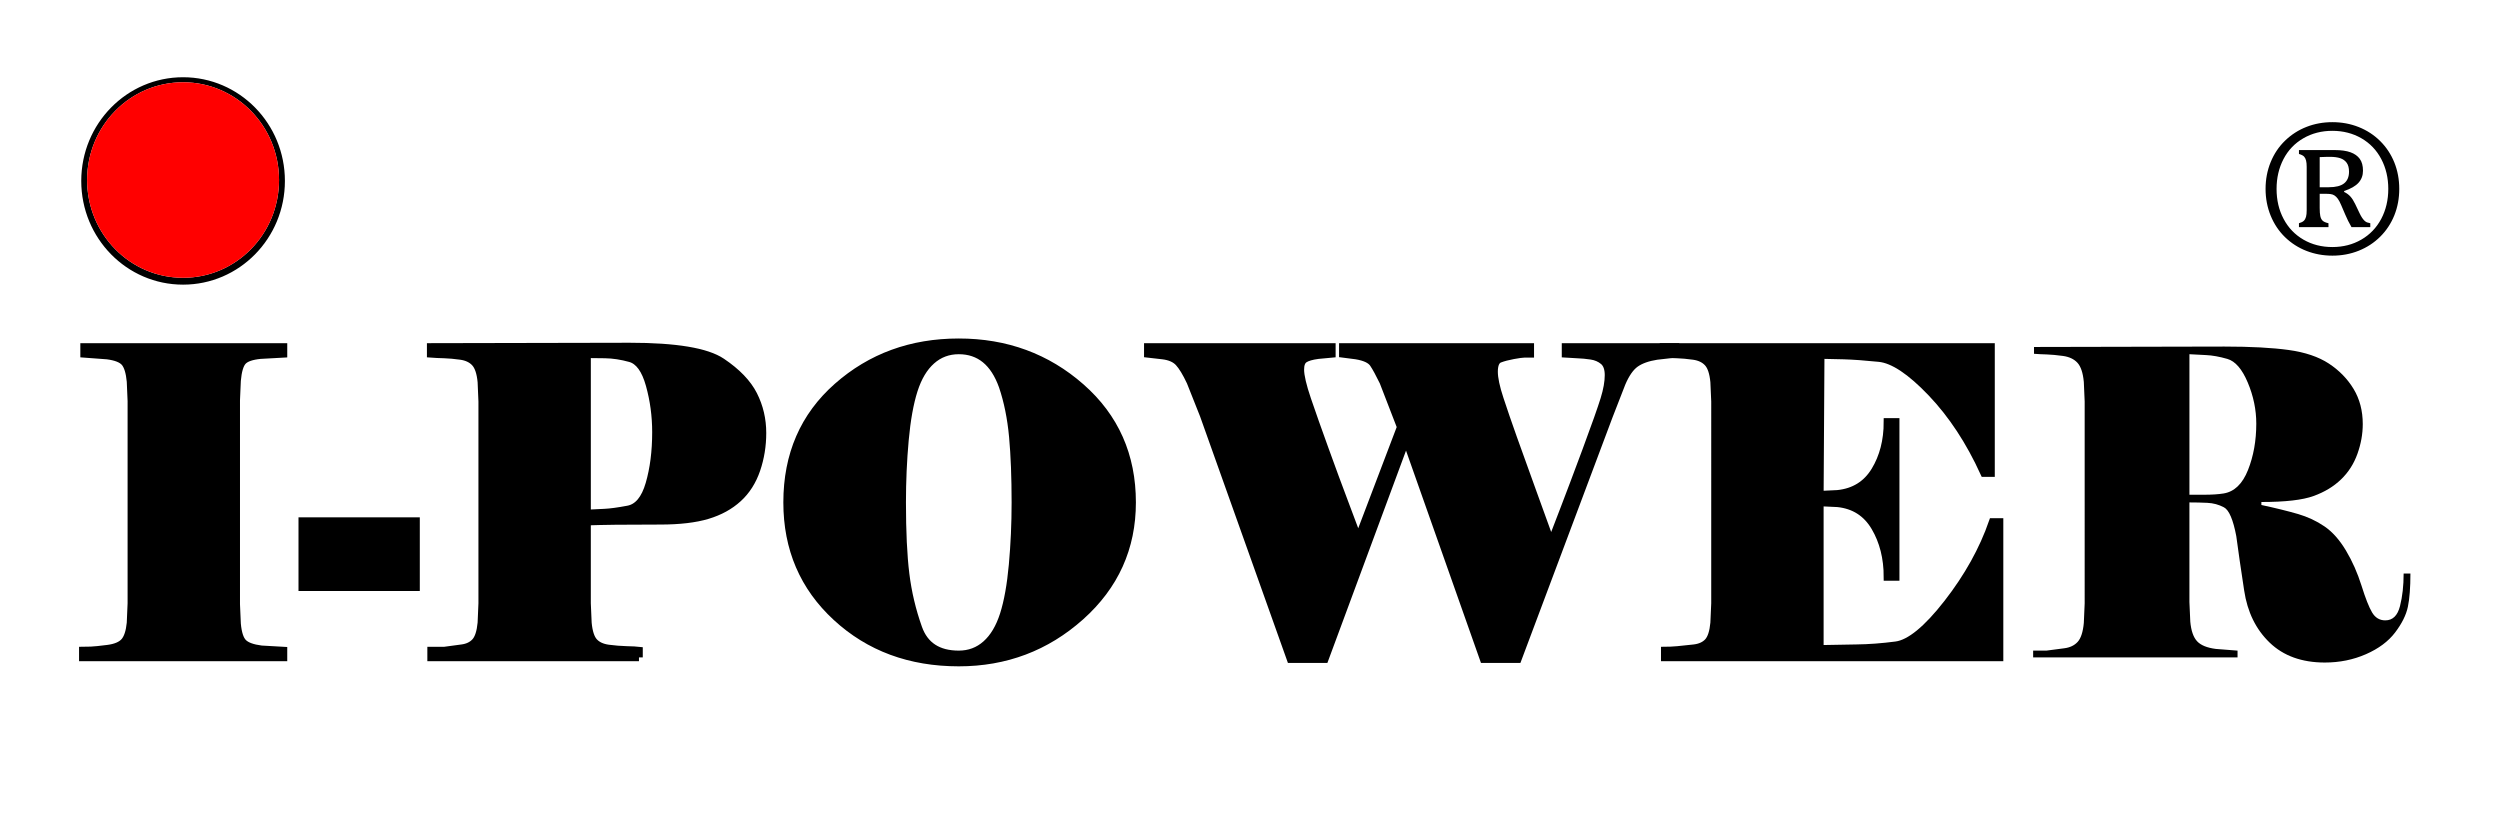
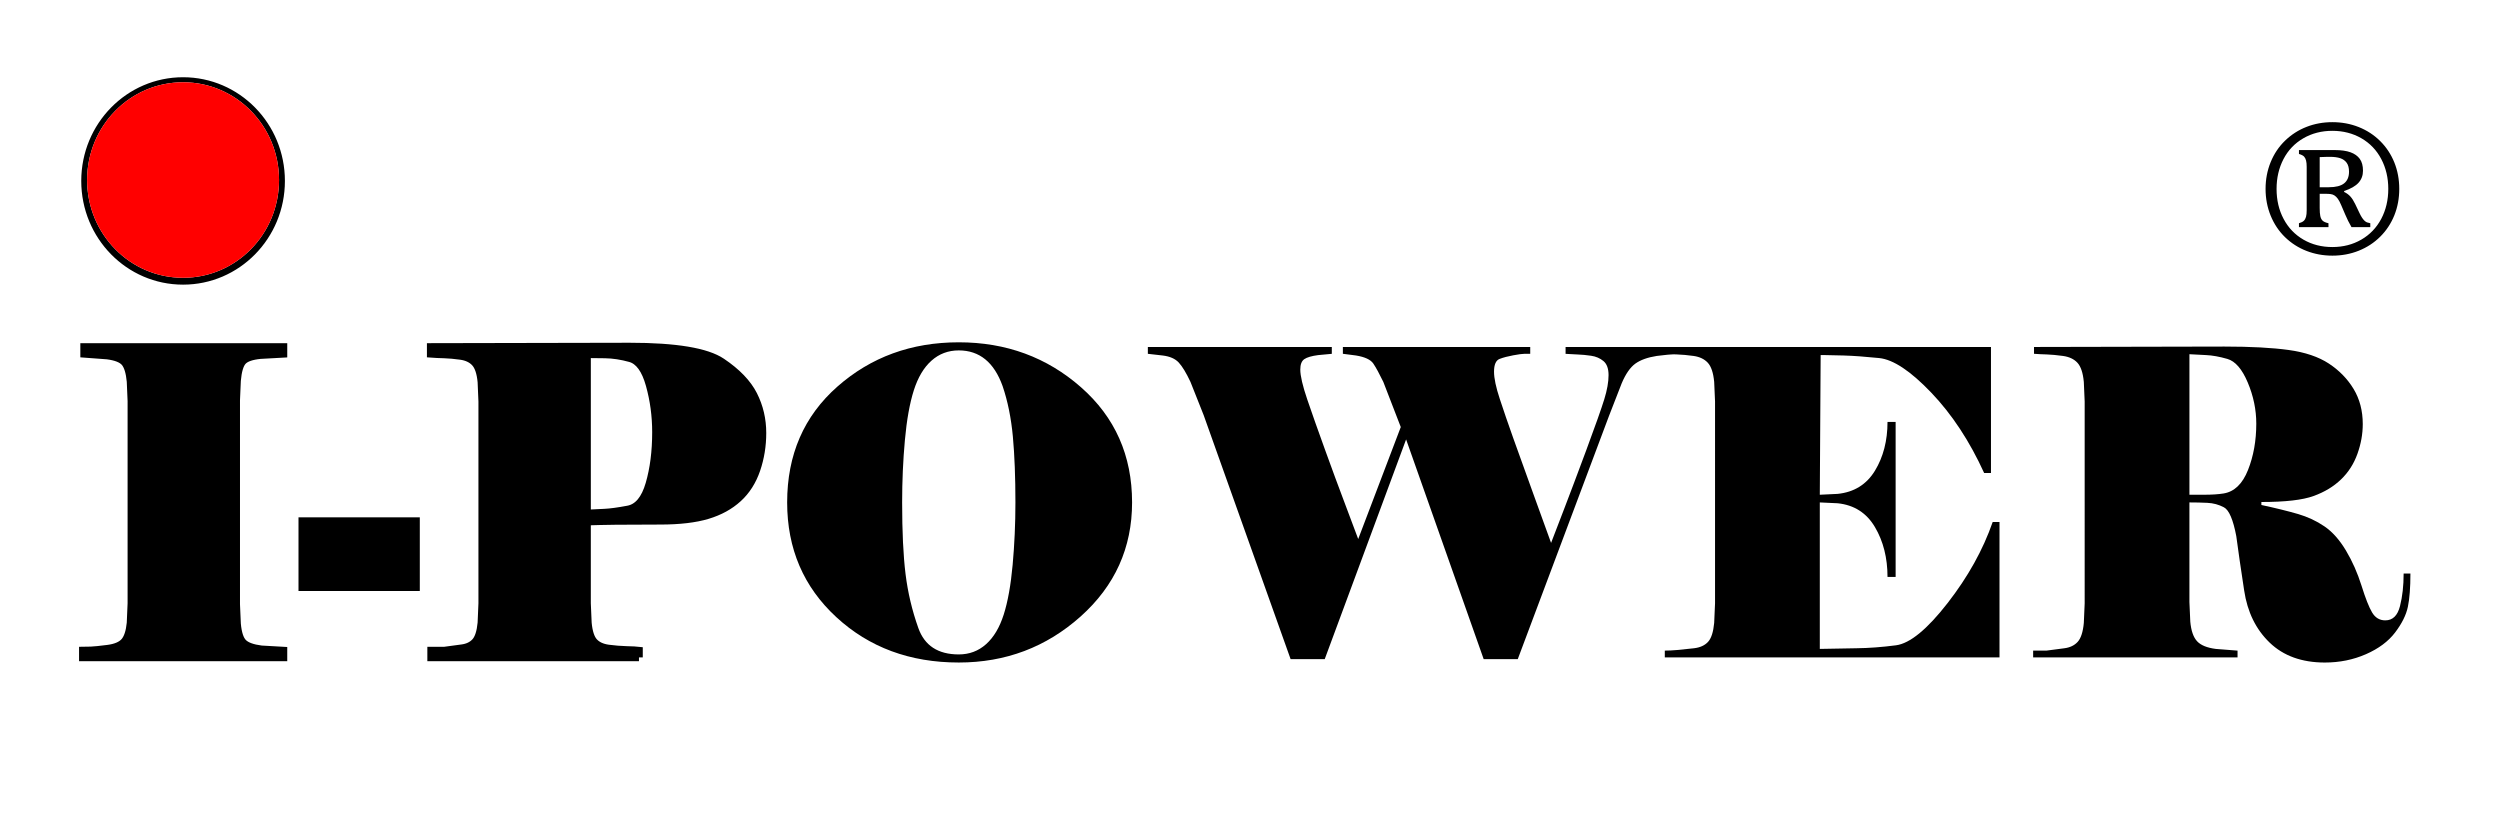
<svg xmlns="http://www.w3.org/2000/svg" version="1.1" id="Layer_1" x="0px" y="0px" width="300px" height="100px" viewBox="0 -5 300 100" xml:space="preserve">
  <g>
    <g>
      <path d="M34.011,73.89H9.944v-0.817c0.238,0,0.563-0.007,0.971-0.024c0.409-0.017,1.081-0.085,2.018-0.205    c0.937-0.122,1.602-0.399,1.994-0.843c0.39-0.442,0.638-1.193,0.741-2.247l0.101-2.353V43.127l-0.101-2.35    c-0.103-1.092-0.332-1.848-0.689-2.273c-0.357-0.427-1.065-0.708-2.123-0.843l-2.759-0.205v-0.818h23.915v0.818l-2.758,0.153    c-1.057,0.102-1.764,0.349-2.123,0.74c-0.358,0.393-0.587,1.168-0.688,2.326l-0.102,2.352v24.477l0.102,2.351    c0.102,1.124,0.348,1.882,0.741,2.272c0.391,0.393,1.114,0.657,2.17,0.793l2.658,0.152V73.89L34.011,73.89z" />
    </g>
    <g>
      <path fill="none" stroke="#000000" stroke-width="0.915" stroke-miterlimit="10" d="M34.011,73.89H9.944v-0.817    c0.238,0,0.563-0.007,0.971-0.024c0.409-0.017,1.081-0.085,2.018-0.205c0.937-0.122,1.602-0.399,1.994-0.843    c0.39-0.442,0.638-1.193,0.741-2.247l0.101-2.353V43.127l-0.101-2.35c-0.103-1.092-0.332-1.848-0.689-2.273    c-0.357-0.427-1.065-0.708-2.123-0.843l-2.759-0.205v-0.818h23.915v0.818l-2.758,0.153c-1.057,0.102-1.764,0.349-2.123,0.74    c-0.358,0.393-0.587,1.168-0.688,2.326l-0.102,2.352v24.477l0.102,2.351c0.102,1.124,0.348,1.882,0.741,2.272    c0.391,0.393,1.114,0.657,2.17,0.793l2.658,0.152V73.89L34.011,73.89z" />
    </g>
    <g>
      <path d="M36.277,57.537h13.642v7.923H36.277V57.537L36.277,57.537z" />
    </g>
    <g>
      <path fill="none" stroke="#000000" stroke-width="0.915" stroke-miterlimit="10" d="M36.277,57.537h13.642v7.923H36.277V57.537    L36.277,57.537z" />
    </g>
    <g>
      <path d="M76.676,73.89H51.739v-0.817h1.584c0.716-0.102,1.414-0.195,2.095-0.282c0.682-0.085,1.218-0.339,1.61-0.765    c0.391-0.426,0.638-1.184,0.742-2.275l0.1-2.35V43.178l-0.1-2.35c-0.103-1.089-0.359-1.856-0.768-2.298    c-0.409-0.443-0.98-0.715-1.712-0.818c-0.733-0.102-1.397-0.161-1.992-0.18c-0.597-0.015-1.133-0.04-1.61-0.077v-0.818    l23.862-0.05c5.552,0,9.242,0.613,11.064,1.841c1.821,1.225,3.092,2.545,3.807,3.958c0.715,1.415,1.071,2.939,1.071,4.575    c0,1.533-0.238,2.998-0.715,4.394c-0.477,1.397-1.21,2.548-2.197,3.448c-0.989,0.904-2.215,1.579-3.68,2.02    c-1.465,0.441-3.356,0.665-5.67,0.665c-2.215,0-4.004,0.008-5.365,0.024c-1.365,0.017-2.504,0.043-3.425,0.075v9.811l0.102,2.353    c0.101,1.09,0.35,1.85,0.741,2.274c0.391,0.426,0.962,0.689,1.712,0.794c0.75,0.1,1.482,0.159,2.197,0.178    c0.715,0.017,1.208,0.042,1.483,0.075V73.89L76.676,73.89z M78.719,46.859c0-1.941-0.252-3.835-0.765-5.674    c-0.511-1.84-1.286-2.902-2.325-3.192c-1.04-0.29-2.044-0.443-3.015-0.46c-0.971-0.017-1.696-0.025-2.172-0.025V56.62    c0.681-0.036,1.379-0.07,2.095-0.103c0.716-0.033,1.661-0.161,2.837-0.384c1.175-0.219,2.026-1.243,2.554-3.065    C78.457,51.244,78.719,49.176,78.719,46.859z" />
    </g>
    <g>
      <path fill="none" stroke="#000000" stroke-width="0.915" stroke-miterlimit="10" d="M76.676,73.89H51.739v-0.817h1.584    c0.716-0.102,1.414-0.195,2.095-0.282c0.682-0.085,1.218-0.339,1.61-0.765c0.391-0.426,0.638-1.184,0.742-2.275l0.1-2.35V43.178    l-0.1-2.35c-0.103-1.089-0.359-1.856-0.768-2.298c-0.409-0.443-0.98-0.715-1.712-0.818c-0.733-0.102-1.397-0.161-1.992-0.18    c-0.597-0.015-1.133-0.04-1.61-0.077v-0.818l23.862-0.05c5.552,0,9.242,0.613,11.064,1.841c1.821,1.225,3.092,2.545,3.807,3.958    c0.715,1.415,1.071,2.939,1.071,4.575c0,1.533-0.238,2.998-0.715,4.394c-0.477,1.397-1.21,2.548-2.197,3.448    c-0.989,0.904-2.215,1.579-3.68,2.02c-1.465,0.441-3.356,0.665-5.67,0.665c-2.215,0-4.004,0.008-5.365,0.024    c-1.365,0.017-2.504,0.043-3.425,0.075v9.811l0.102,2.353c0.101,1.09,0.35,1.85,0.741,2.274c0.391,0.426,0.962,0.689,1.712,0.794    c0.75,0.1,1.482,0.159,2.197,0.178c0.715,0.017,1.208,0.042,1.483,0.075V73.89L76.676,73.89z M78.719,46.859    c0-1.941-0.252-3.835-0.765-5.674c-0.511-1.84-1.286-2.902-2.325-3.192c-1.04-0.29-2.044-0.443-3.015-0.46    c-0.971-0.017-1.696-0.025-2.172-0.025V56.62c0.681-0.036,1.379-0.07,2.095-0.103c0.716-0.033,1.661-0.161,2.837-0.384    c1.175-0.219,2.026-1.243,2.554-3.065C78.457,51.244,78.719,49.176,78.719,46.859z" />
    </g>
    <g>
      <path d="M135.85,55.29c0,5.45-2.063,10.015-6.183,13.695c-4.123,3.677-8.994,5.517-14.615,5.517    c-5.86,0-10.755-1.812-14.691-5.443c-3.935-3.627-5.902-8.216-5.902-13.769c0-5.724,2.01-10.355,6.029-13.899    c4.021-3.543,8.873-5.314,14.563-5.314c5.689,0,10.577,1.796,14.667,5.392C133.806,45.063,135.85,49.668,135.85,55.29z     M120.316,41.34c-1.021-2.863-2.778-4.292-5.264-4.292c-1.261,0-2.351,0.409-3.27,1.227c-0.919,0.818-1.625,2.001-2.12,3.551    c-0.495,1.55-0.853,3.544-1.074,5.979c-0.221,2.434-0.331,4.93-0.331,7.485c0,3.509,0.135,6.37,0.408,8.585    c0.273,2.214,0.783,4.377,1.535,6.489c0.748,2.111,2.367,3.167,4.853,3.167c1.261,0,2.353-0.407,3.271-1.225    c0.92-0.818,1.625-2.002,2.121-3.552c0.493-1.55,0.852-3.542,1.073-5.979c0.221-2.434,0.333-4.929,0.333-7.485    c0-3.03-0.102-5.664-0.306-7.895C121.337,45.164,120.929,43.146,120.316,41.34z" />
    </g>
    <g>
-       <path fill="none" stroke="#000000" stroke-width="0.915" stroke-miterlimit="10" d="M135.85,55.29    c0,5.45-2.063,10.015-6.183,13.695c-4.123,3.677-8.994,5.517-14.615,5.517c-5.86,0-10.755-1.812-14.691-5.443    c-3.935-3.627-5.902-8.216-5.902-13.769c0-5.724,2.01-10.355,6.029-13.899c4.021-3.543,8.873-5.314,14.563-5.314    c5.689,0,10.577,1.796,14.667,5.392C133.806,45.063,135.85,49.668,135.85,55.29z M120.316,41.34    c-1.021-2.863-2.778-4.292-5.264-4.292c-1.261,0-2.351,0.409-3.27,1.227c-0.919,0.818-1.625,2.001-2.12,3.551    c-0.495,1.55-0.853,3.544-1.074,5.979c-0.221,2.434-0.331,4.93-0.331,7.485c0,3.509,0.135,6.37,0.408,8.585    c0.273,2.214,0.783,4.377,1.535,6.489c0.748,2.111,2.367,3.167,4.853,3.167c1.261,0,2.353-0.407,3.271-1.225    c0.92-0.818,1.625-2.002,2.121-3.552c0.493-1.55,0.852-3.542,1.073-5.979c0.221-2.434,0.333-4.929,0.333-7.485    c0-3.03-0.102-5.664-0.306-7.895C121.337,45.164,120.929,43.146,120.316,41.34z" />
-     </g>
+       </g>
    <g>
      <path d="M168.093,46.246l-2.094-5.418c-0.478-0.987-0.877-1.718-1.199-2.198c-0.324-0.476-1.017-0.798-2.072-0.971l-1.583-0.204    v-0.816h22.482v0.818h-0.713c-0.24,0-0.683,0.061-1.331,0.18c-0.647,0.119-1.19,0.263-1.635,0.434    c-0.441,0.172-0.665,0.684-0.665,1.534c0,0.783,0.23,1.873,0.692,3.27c0.458,1.396,0.995,2.957,1.607,4.677    c0.614,1.721,1.415,3.941,2.402,6.669c0.987,2.724,1.703,4.699,2.146,5.927c0.444-1.16,0.981-2.555,1.61-4.189    c0.631-1.638,1.498-3.943,2.607-6.925c1.105-2.979,1.828-5.024,2.169-6.132c0.342-1.106,0.511-2.071,0.511-2.886    c0-0.785-0.204-1.347-0.612-1.688c-0.407-0.34-0.903-0.554-1.481-0.638c-0.579-0.086-1.123-0.136-1.634-0.153    c-0.513-0.017-0.989-0.042-1.43-0.077v-0.82h13.182v0.818l-2.248,0.255c-1.092,0.171-1.944,0.479-2.561,0.919    c-0.612,0.444-1.158,1.227-1.635,2.351l-1.532,3.936l-10.945,29.177h-4.09l-9.309-26.368l-9.766,26.368h-4.093l-10.434-29.28    l-1.583-3.987c-0.512-1.089-0.982-1.865-1.407-2.324c-0.426-0.46-1.064-0.74-1.917-0.844l-1.79-0.204v-0.816h22.075v0.818    l-1.636,0.153c-0.783,0.102-1.34,0.263-1.662,0.485c-0.325,0.221-0.484,0.638-0.484,1.25c0,0.751,0.28,1.951,0.842,3.604    c0.563,1.652,1.27,3.653,2.121,6.003c0.851,2.354,1.616,4.432,2.3,6.234c0.681,1.807,1.242,3.304,1.687,4.496L168.093,46.246z" />
    </g>
    <g>
-       <path fill="none" stroke="#000000" stroke-width="0.915" stroke-miterlimit="10" d="M168.093,46.246l-2.094-5.418    c-0.478-0.987-0.877-1.718-1.199-2.198c-0.324-0.476-1.017-0.798-2.072-0.971l-1.583-0.204v-0.816h22.482v0.818h-0.713    c-0.24,0-0.683,0.061-1.331,0.18c-0.647,0.119-1.19,0.263-1.635,0.434c-0.441,0.172-0.665,0.684-0.665,1.534    c0,0.783,0.23,1.873,0.692,3.27c0.458,1.396,0.995,2.957,1.607,4.677c0.614,1.721,1.415,3.941,2.402,6.669    c0.987,2.724,1.703,4.699,2.146,5.927c0.444-1.16,0.981-2.555,1.61-4.189c0.631-1.638,1.498-3.943,2.607-6.925    c1.105-2.979,1.828-5.024,2.169-6.132c0.342-1.106,0.511-2.071,0.511-2.886c0-0.785-0.204-1.347-0.612-1.688    c-0.407-0.34-0.903-0.554-1.481-0.638c-0.579-0.086-1.123-0.136-1.634-0.153c-0.513-0.017-0.989-0.042-1.43-0.077v-0.82h13.182    v0.818l-2.248,0.255c-1.092,0.171-1.944,0.479-2.561,0.919c-0.612,0.444-1.158,1.227-1.635,2.351l-1.532,3.936l-10.945,29.177    h-4.09l-9.309-26.368l-9.766,26.368h-4.093l-10.434-29.28l-1.583-3.987c-0.512-1.089-0.982-1.865-1.407-2.324    c-0.426-0.46-1.064-0.74-1.917-0.844l-1.79-0.204v-0.816h22.075v0.818l-1.636,0.153c-0.783,0.102-1.34,0.263-1.662,0.485    c-0.325,0.221-0.484,0.638-0.484,1.25c0,0.751,0.28,1.951,0.842,3.604c0.563,1.652,1.27,3.653,2.121,6.003    c0.851,2.354,1.616,4.432,2.3,6.234c0.681,1.807,1.242,3.304,1.687,4.496L168.093,46.246z" />
-     </g>
+       </g>
    <g>
      <path d="M218.376,72.869c1.43-0.036,2.896-0.06,4.396-0.079c1.498-0.017,3.082-0.136,4.751-0.355    c1.667-0.221,3.729-1.908,6.185-5.061c2.451-3.15,4.256-6.395,5.414-9.734h0.818v16.249h-40.164v-0.816    c0.442,0,0.953-0.026,1.532-0.076c0.58-0.052,1.235-0.119,1.967-0.206c0.732-0.085,1.295-0.34,1.689-0.765    c0.391-0.426,0.636-1.186,0.738-2.275l0.103-2.35V43.178l-0.103-2.35c-0.102-1.089-0.358-1.856-0.766-2.298    c-0.41-0.443-0.979-0.715-1.711-0.818c-0.733-0.102-1.397-0.161-1.992-0.18c-0.598-0.015-1.133-0.04-1.61-0.077v-0.818h39.294    v15.126h-0.817c-1.737-3.813-3.849-7.027-6.336-9.633c-2.485-2.605-4.574-3.993-6.26-4.164c-1.687-0.172-3.108-0.274-4.267-0.307    c-1.157-0.033-1.925-0.051-2.299-0.051h-0.459l-0.102,16.76l2.145-0.103c1.976-0.204,3.469-1.131,4.474-2.783    c1.003-1.652,1.506-3.604,1.506-5.851h0.974v18.601h-0.974c0-2.283-0.503-4.276-1.506-5.979c-1.005-1.703-2.495-2.656-4.474-2.862    l-2.145-0.101L218.376,72.869L218.376,72.869z" />
    </g>
    <g>
-       <path fill="none" stroke="#000000" stroke-width="0.915" stroke-miterlimit="10" d="M218.376,72.869    c1.43-0.036,2.896-0.06,4.396-0.079c1.498-0.017,3.082-0.136,4.751-0.355c1.667-0.221,3.729-1.908,6.185-5.061    c2.451-3.15,4.256-6.395,5.414-9.734h0.818v16.249h-40.164v-0.816c0.442,0,0.953-0.026,1.532-0.076    c0.58-0.052,1.235-0.119,1.967-0.206c0.732-0.085,1.295-0.34,1.689-0.765c0.391-0.426,0.636-1.186,0.738-2.275l0.103-2.35V43.178    l-0.103-2.35c-0.102-1.089-0.358-1.856-0.766-2.298c-0.41-0.443-0.979-0.715-1.711-0.818c-0.733-0.102-1.397-0.161-1.992-0.18    c-0.598-0.015-1.133-0.04-1.61-0.077v-0.818h39.294v15.126h-0.817c-1.737-3.813-3.849-7.027-6.336-9.633    c-2.485-2.605-4.574-3.993-6.26-4.164c-1.687-0.172-3.108-0.274-4.267-0.307c-1.157-0.033-1.925-0.051-2.299-0.051h-0.459    l-0.102,16.76l2.145-0.103c1.976-0.204,3.469-1.131,4.474-2.783c1.003-1.652,1.506-3.604,1.506-5.851h0.974v18.601h-0.974    c0-2.283-0.503-4.276-1.506-5.979c-1.005-1.703-2.495-2.656-4.474-2.862l-2.145-0.101L218.376,72.869L218.376,72.869z" />
-     </g>
+       </g>
    <g>
      <path d="M262.73,55.29v11.956l0.104,2.353c0.1,1.09,0.374,1.874,0.817,2.352c0.442,0.477,1.193,0.784,2.249,0.92l2.605,0.203    v0.817h-24.528v-0.817h1.584c0.749-0.101,1.463-0.195,2.145-0.281c0.682-0.084,1.219-0.34,1.611-0.766    c0.39-0.426,0.64-1.185,0.741-2.273l0.102-2.351V43.178l-0.102-2.35c-0.102-1.089-0.359-1.856-0.768-2.298    c-0.409-0.443-0.987-0.715-1.736-0.818c-0.75-0.102-1.396-0.161-1.942-0.18c-0.545-0.015-1.055-0.04-1.532-0.077v-0.818    l22.841-0.05c3.17,0,5.741,0.138,7.716,0.41c1.976,0.272,3.585,0.818,4.83,1.633c1.243,0.82,2.231,1.832,2.963,3.042    c0.73,1.209,1.101,2.616,1.101,4.216c0,1.194-0.215,2.386-0.642,3.576c-0.426,1.192-1.081,2.215-1.967,3.066    c-0.885,0.853-1.982,1.517-3.296,1.991c-1.312,0.479-3.399,0.718-6.26,0.718v0.359c1.739,0.374,3.194,0.734,4.37,1.076    c1.177,0.342,2.24,0.837,3.192,1.488c0.955,0.65,1.814,1.614,2.583,2.898c0.766,1.281,1.386,2.684,1.865,4.204    c0.477,1.525,0.899,2.599,1.276,3.231c0.375,0.633,0.903,0.948,1.583,0.948c0.888,0,1.474-0.569,1.764-1.712    c0.292-1.142,0.437-2.442,0.437-3.91h0.814c0,1.669-0.1,2.998-0.304,3.986c-0.206,0.989-0.718,2.019-1.534,3.092    c-0.816,1.072-1.984,1.942-3.5,2.605c-1.517,0.665-3.161,1-4.932,1c-2.759,0-4.965-0.799-6.616-2.385    c-1.654-1.589-2.674-3.671-3.063-6.251c-0.395-2.58-0.71-4.756-0.947-6.531c-0.375-1.98-0.869-3.135-1.482-3.459    c-0.614-0.326-1.276-0.505-1.992-0.538C264.16,55.307,263.447,55.29,262.73,55.29z M266.82,54.217    c1.296-0.206,2.273-1.141,2.938-2.81c0.665-1.671,0.996-3.527,0.996-5.57c0-1.669-0.34-3.314-1.023-4.933    c-0.681-1.617-1.497-2.563-2.454-2.836c-0.952-0.273-1.804-0.425-2.552-0.458c-0.751-0.034-1.414-0.067-1.994-0.104v16.863h1.738    C265.421,54.368,266.206,54.318,266.82,54.217z" />
    </g>
    <g>
      <path d="M287.911,17.667c0,1.132-0.197,2.188-0.589,3.168c-0.395,0.98-0.96,1.837-1.695,2.566c-0.732,0.73-1.593,1.293-2.58,1.687    c-0.986,0.394-2.04,0.59-3.157,0.59c-1.104,0-2.14-0.19-3.114-0.569c-0.975-0.38-1.83-0.93-2.572-1.649    c-0.741-0.721-1.315-1.579-1.723-2.577c-0.407-0.997-0.612-2.069-0.612-3.214s0.205-2.218,0.612-3.215    c0.407-0.997,0.984-1.857,1.729-2.576c0.744-0.722,1.602-1.271,2.571-1.651s2.006-0.567,3.109-0.567    c1.117,0,2.17,0.195,3.156,0.588c0.988,0.394,1.849,0.956,2.581,1.686c0.734,0.731,1.3,1.588,1.695,2.567    C287.714,15.482,287.911,16.539,287.911,17.667z M286.594,17.667c0-1.321-0.28-2.514-0.843-3.582    c-0.563-1.069-1.356-1.899-2.386-2.494c-1.031-0.593-2.191-0.891-3.485-0.891c-1.291,0-2.453,0.299-3.483,0.897    c-1.03,0.597-1.822,1.427-2.378,2.492c-0.553,1.065-0.831,2.259-0.831,3.579c0,1.343,0.28,2.545,0.848,3.611    c0.566,1.063,1.36,1.89,2.383,2.482c1.021,0.59,2.175,0.885,3.461,0.885c1.294,0,2.454-0.297,3.478-0.891    c1.026-0.593,1.822-1.424,2.391-2.492C286.312,20.194,286.594,18.997,286.594,17.667z M279.417,22.252h-3.543v-0.465    c0.268-0.076,0.464-0.175,0.585-0.293c0.123-0.119,0.211-0.278,0.263-0.475c0.054-0.195,0.08-0.46,0.08-0.791v-5.207    c0-0.309-0.024-0.563-0.074-0.759c-0.05-0.196-0.13-0.354-0.24-0.474c-0.114-0.121-0.317-0.226-0.613-0.315v-0.466h4.291    c0.772,0,1.403,0.089,1.892,0.265c0.486,0.176,0.86,0.439,1.115,0.791c0.258,0.352,0.385,0.825,0.385,1.422    c0,0.564-0.176,1.043-0.533,1.441c-0.353,0.396-0.932,0.729-1.733,0.995l0.011,0.116c0.296,0.14,0.544,0.321,0.743,0.543    c0.201,0.221,0.396,0.527,0.585,0.922l0.517,1.084c0.106,0.226,0.209,0.411,0.312,0.559c0.1,0.148,0.2,0.267,0.293,0.353    c0.098,0.088,0.191,0.149,0.287,0.186c0.095,0.035,0.227,0.069,0.395,0.104v0.464h-2.256c-0.287-0.491-0.536-0.991-0.747-1.497    l-0.497-1.159c-0.133-0.316-0.265-0.563-0.394-0.743c-0.131-0.178-0.266-0.312-0.407-0.401c-0.14-0.088-0.291-0.143-0.457-0.163    c-0.167-0.02-0.351-0.033-0.555-0.033h-0.759v1.687c0,0.414,0.024,0.741,0.072,0.98c0.05,0.239,0.141,0.424,0.274,0.553    c0.135,0.131,0.369,0.234,0.707,0.312L279.417,22.252L279.417,22.252z M278.363,13.853v3.615h1.095    c0.838,0,1.449-0.157,1.841-0.469c0.39-0.313,0.584-0.778,0.584-1.397c0-0.449-0.093-0.805-0.278-1.063    c-0.188-0.26-0.443-0.444-0.773-0.554c-0.331-0.108-0.735-0.164-1.213-0.164H279.3C279.032,13.82,278.72,13.832,278.363,13.853z" />
    </g>
    <g>
      <path d="M21.968,4.268C15.22,4.268,9.75,9.831,9.75,16.713c0,6.883,5.47,12.447,12.218,12.445c6.752,0,12.221-5.563,12.221-12.445    C34.189,9.832,28.72,4.268,21.968,4.268z M21.968,28.335c-6.361,0.002-11.517-5.244-11.517-11.731    c0-6.488,5.157-11.733,11.517-11.733c6.364,0,11.519,5.245,11.519,11.733C33.487,23.091,28.332,28.335,21.968,28.335z" />
      <path fill="#FF0000" d="M21.968,4.872c-6.36,0-11.517,5.244-11.517,11.732c0,6.487,5.157,11.732,11.517,11.732    c6.364,0,11.519-5.244,11.519-11.732C33.487,10.116,28.332,4.872,21.968,4.872z" />
    </g>
  </g>
</svg>